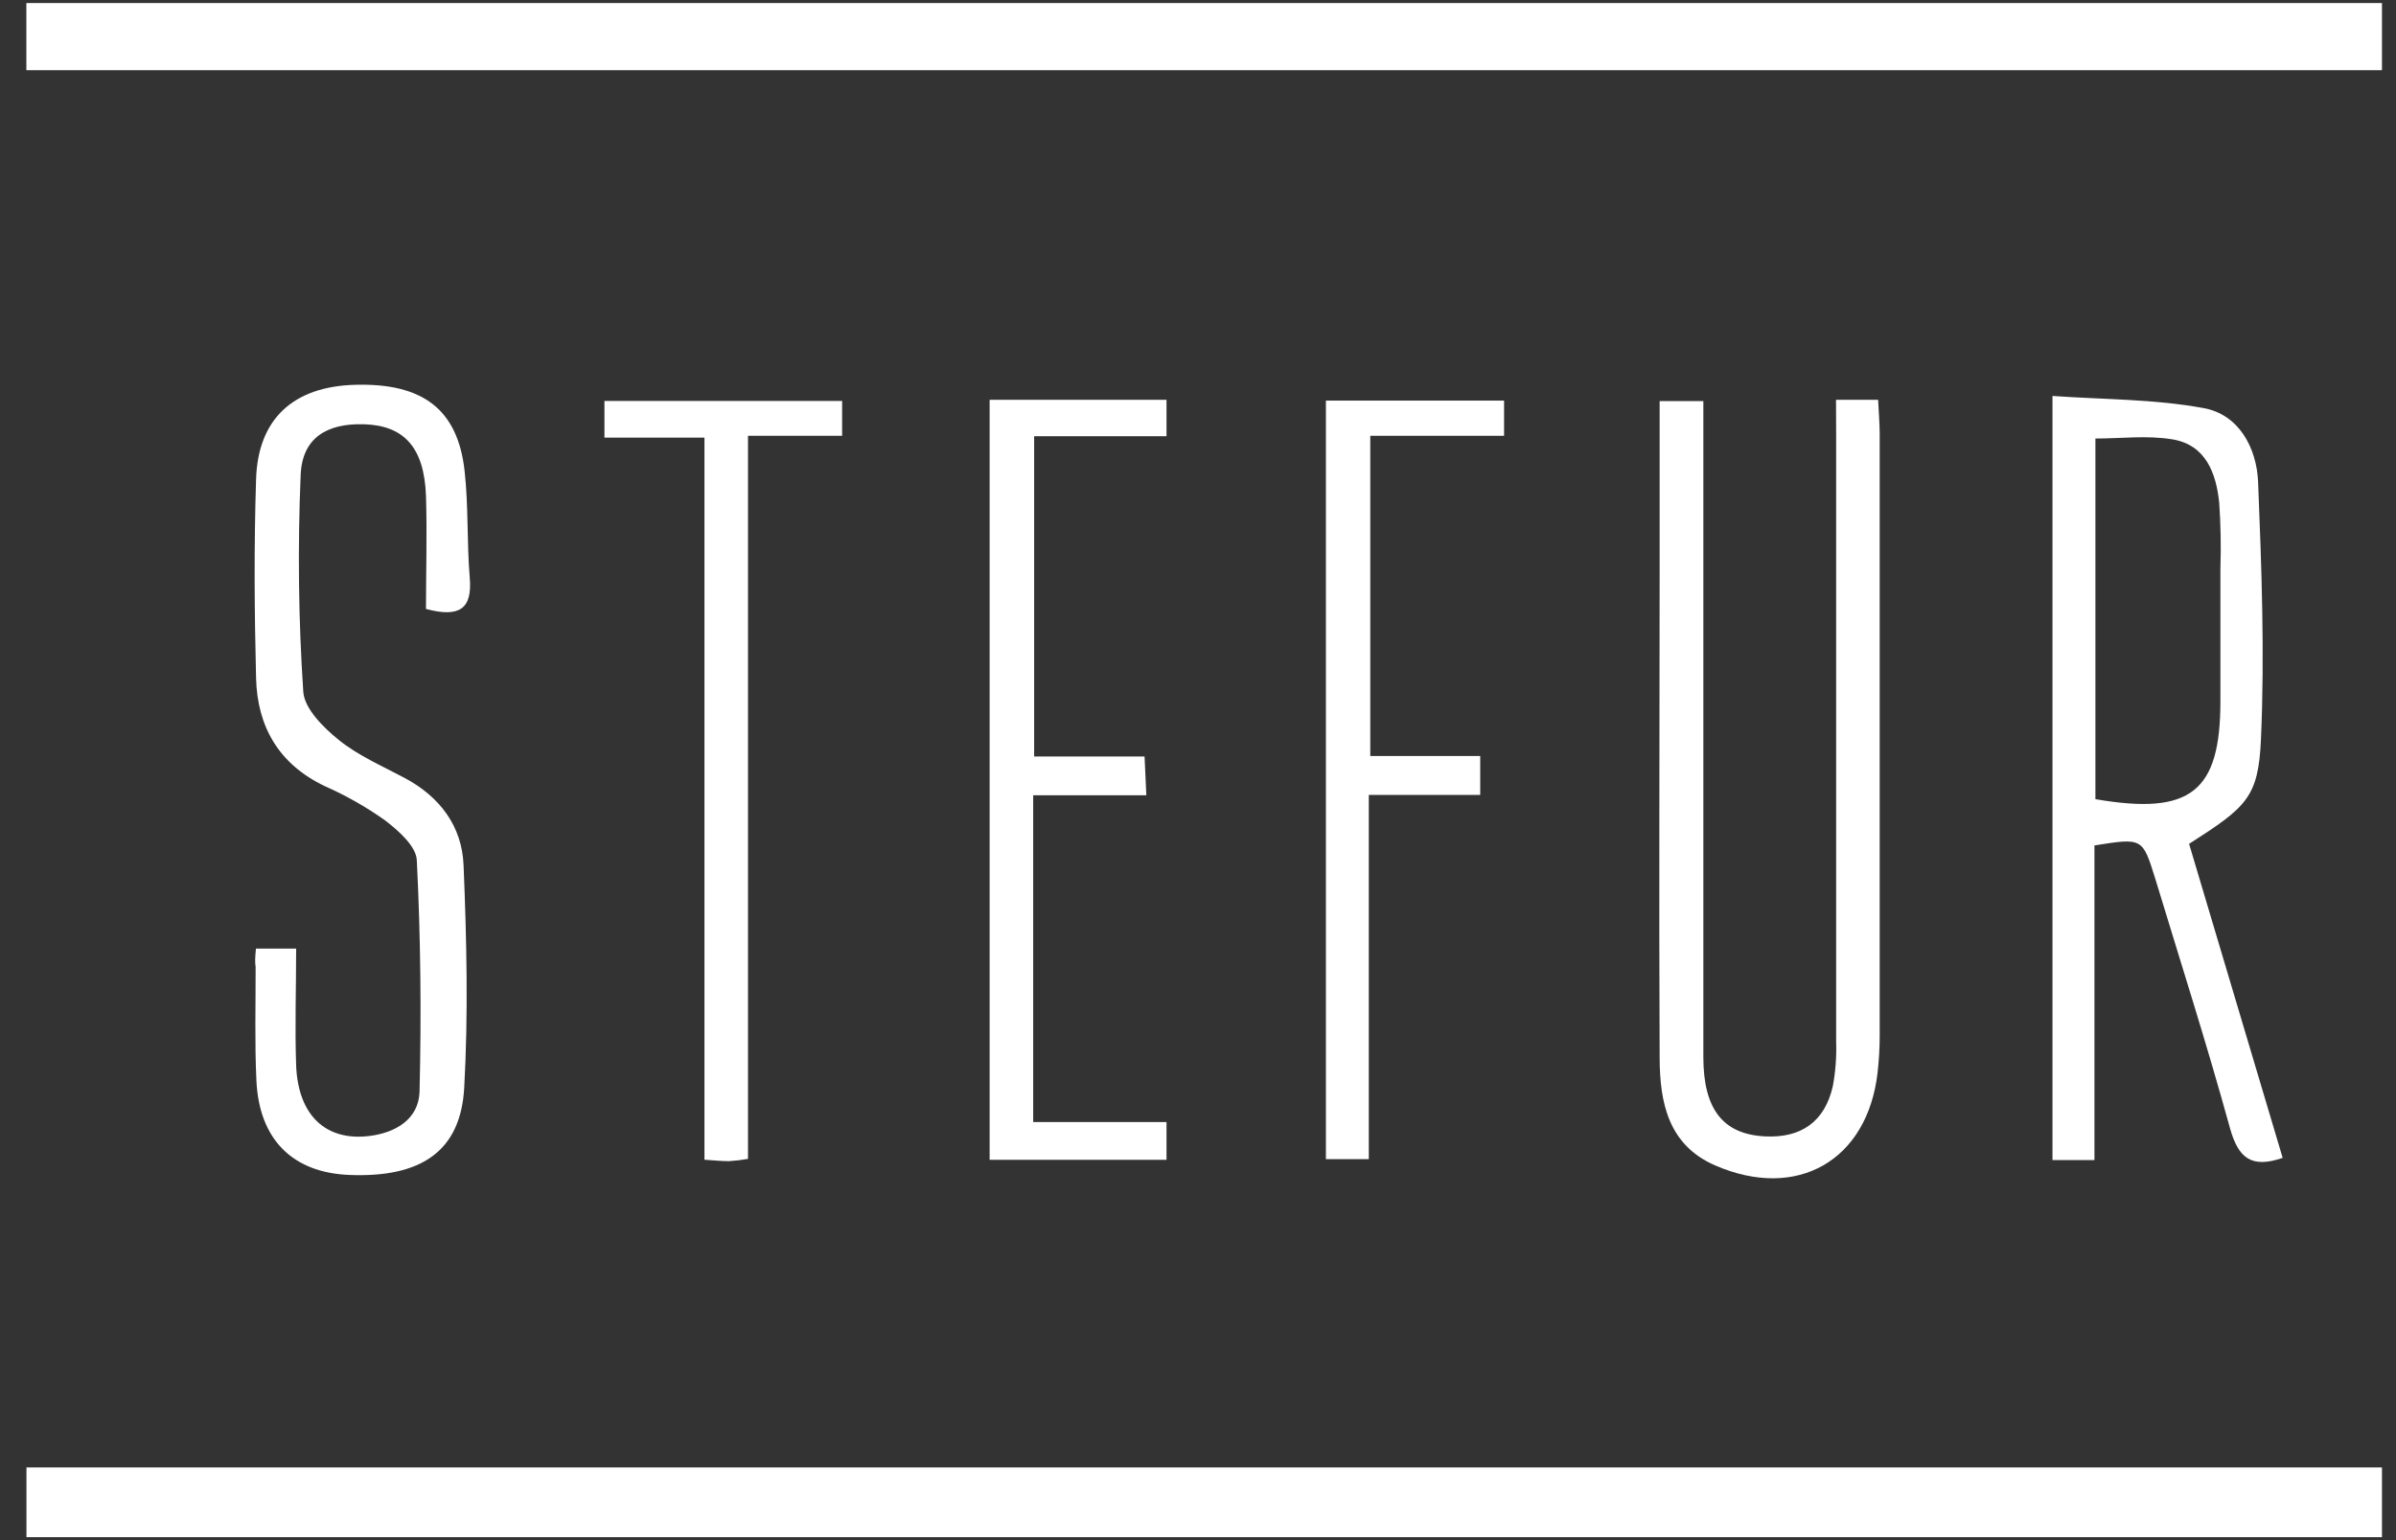
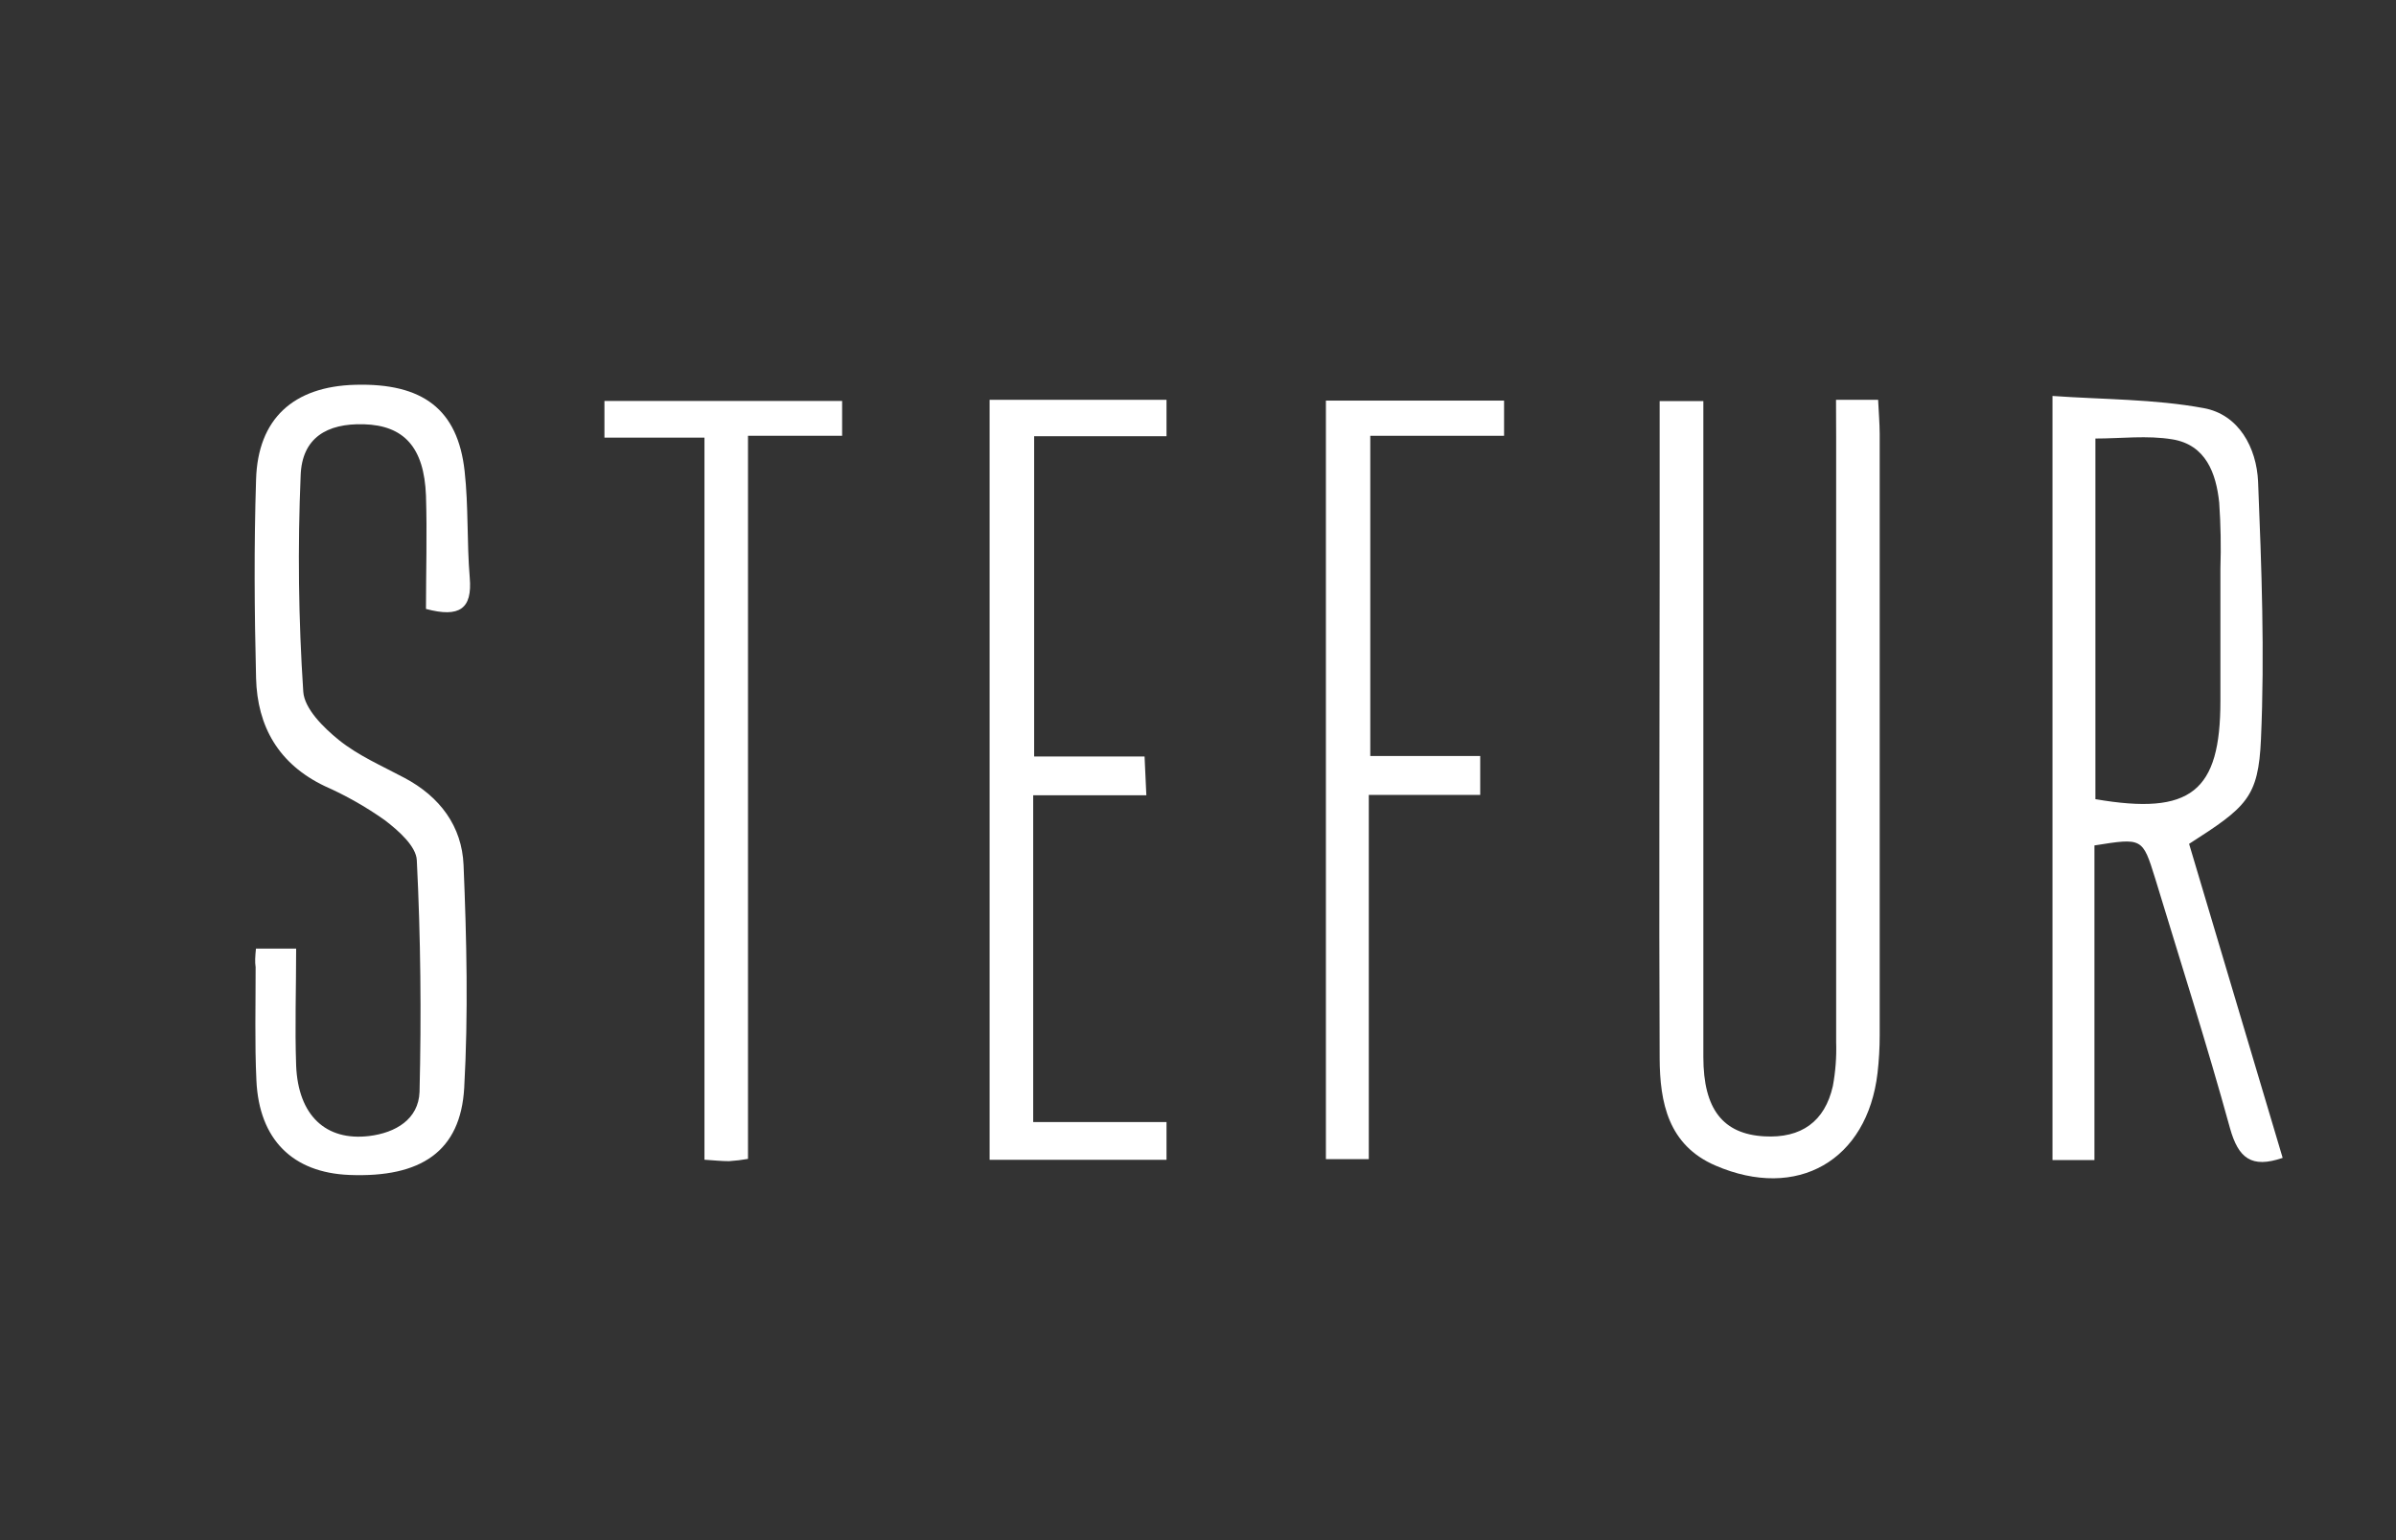
<svg xmlns="http://www.w3.org/2000/svg" width="70" height="45" viewBox="0 0 70 45" fill="none">
  <rect x="0" y="0" width="70" height="45" fill="#333333" stroke="none" />
-   <path d="M0.773 44.913V42.876H69.59V44.913H0.773Z" fill="white" />
-   <path d="M0.77 2.051V0.089H69.59V2.051H0.77Z" fill="white" />
  <path d="M61.19 33.894H59.964V11.569C61.441 11.674 62.936 11.657 64.379 11.924C65.406 12.108 65.928 13.081 65.971 14.075C66.072 16.579 66.166 19.095 66.055 21.596C65.98 23.305 65.633 23.58 63.955 24.656L66.689 33.831C65.777 34.144 65.396 33.841 65.151 32.967C64.477 30.517 63.702 28.096 62.964 25.665C62.594 24.478 62.594 24.478 61.19 24.702V33.894ZM61.218 23.35C64.01 23.83 64.87 23.133 64.87 20.481C64.87 19.193 64.87 17.904 64.87 16.616C64.891 15.973 64.879 15.328 64.835 14.686C64.745 13.823 64.442 12.998 63.468 12.837C62.729 12.715 61.969 12.813 61.218 12.813V23.35Z" fill="white" />
  <path d="M53.64 11.682H54.87C54.886 12.03 54.914 12.354 54.916 12.676C54.916 18.534 54.916 24.391 54.916 30.246C54.916 30.615 54.895 30.984 54.853 31.351C54.554 33.908 52.507 35.088 50.115 34.054C48.738 33.459 48.492 32.214 48.487 30.913C48.465 26.161 48.487 21.408 48.487 16.655V11.719H49.764V12.761C49.764 18.802 49.764 24.842 49.764 30.883C49.764 32.412 50.34 33.134 51.545 33.202C52.621 33.263 53.314 32.773 53.548 31.73C53.626 31.308 53.658 30.879 53.644 30.451C53.644 24.562 53.644 18.673 53.644 12.785L53.64 11.682Z" fill="white" />
  <path d="M7.478 27.716H8.652C8.652 28.883 8.613 30.011 8.652 31.135C8.711 32.589 9.517 33.343 10.78 33.193C11.561 33.099 12.227 32.701 12.257 31.904C12.312 29.65 12.29 27.389 12.177 25.134C12.159 24.724 11.634 24.262 11.239 23.962C10.69 23.573 10.102 23.241 9.486 22.968C8.146 22.328 7.515 21.231 7.481 19.809C7.433 17.878 7.419 15.944 7.481 14.014C7.531 12.236 8.572 11.292 10.376 11.243C12.351 11.188 13.375 11.96 13.574 13.764C13.689 14.796 13.637 15.847 13.724 16.883C13.801 17.788 13.427 18.055 12.445 17.792C12.445 16.717 12.48 15.593 12.445 14.48C12.391 13.07 11.802 12.43 10.63 12.396C9.543 12.365 8.827 12.798 8.784 13.88C8.695 15.989 8.72 18.102 8.86 20.208C8.892 20.707 9.451 21.259 9.899 21.621C10.466 22.078 11.16 22.378 11.813 22.726C12.856 23.278 13.497 24.146 13.543 25.276C13.633 27.444 13.683 29.624 13.562 31.788C13.456 33.64 12.301 34.413 10.209 34.33C8.548 34.264 7.57 33.294 7.491 31.57C7.439 30.465 7.47 29.361 7.468 28.257C7.444 28.101 7.455 27.95 7.478 27.716Z" fill="white" />
  <path d="M28.912 11.682H34.08V12.746H30.213V22.104H33.439C33.458 22.503 33.473 22.816 33.491 23.237H30.185V32.784H34.08V33.888H28.912V11.682Z" fill="white" />
  <path d="M38.737 11.705H43.942V12.733H40.033V22.089H43.245V23.226H39.99V33.868H38.737V11.705Z" fill="white" />
  <path d="M21.853 33.861C21.67 33.893 21.485 33.915 21.299 33.927C21.089 33.927 20.88 33.905 20.581 33.885V12.787H17.659V11.716H24.603V12.733H21.853V33.861Z" fill="white" />
</svg>